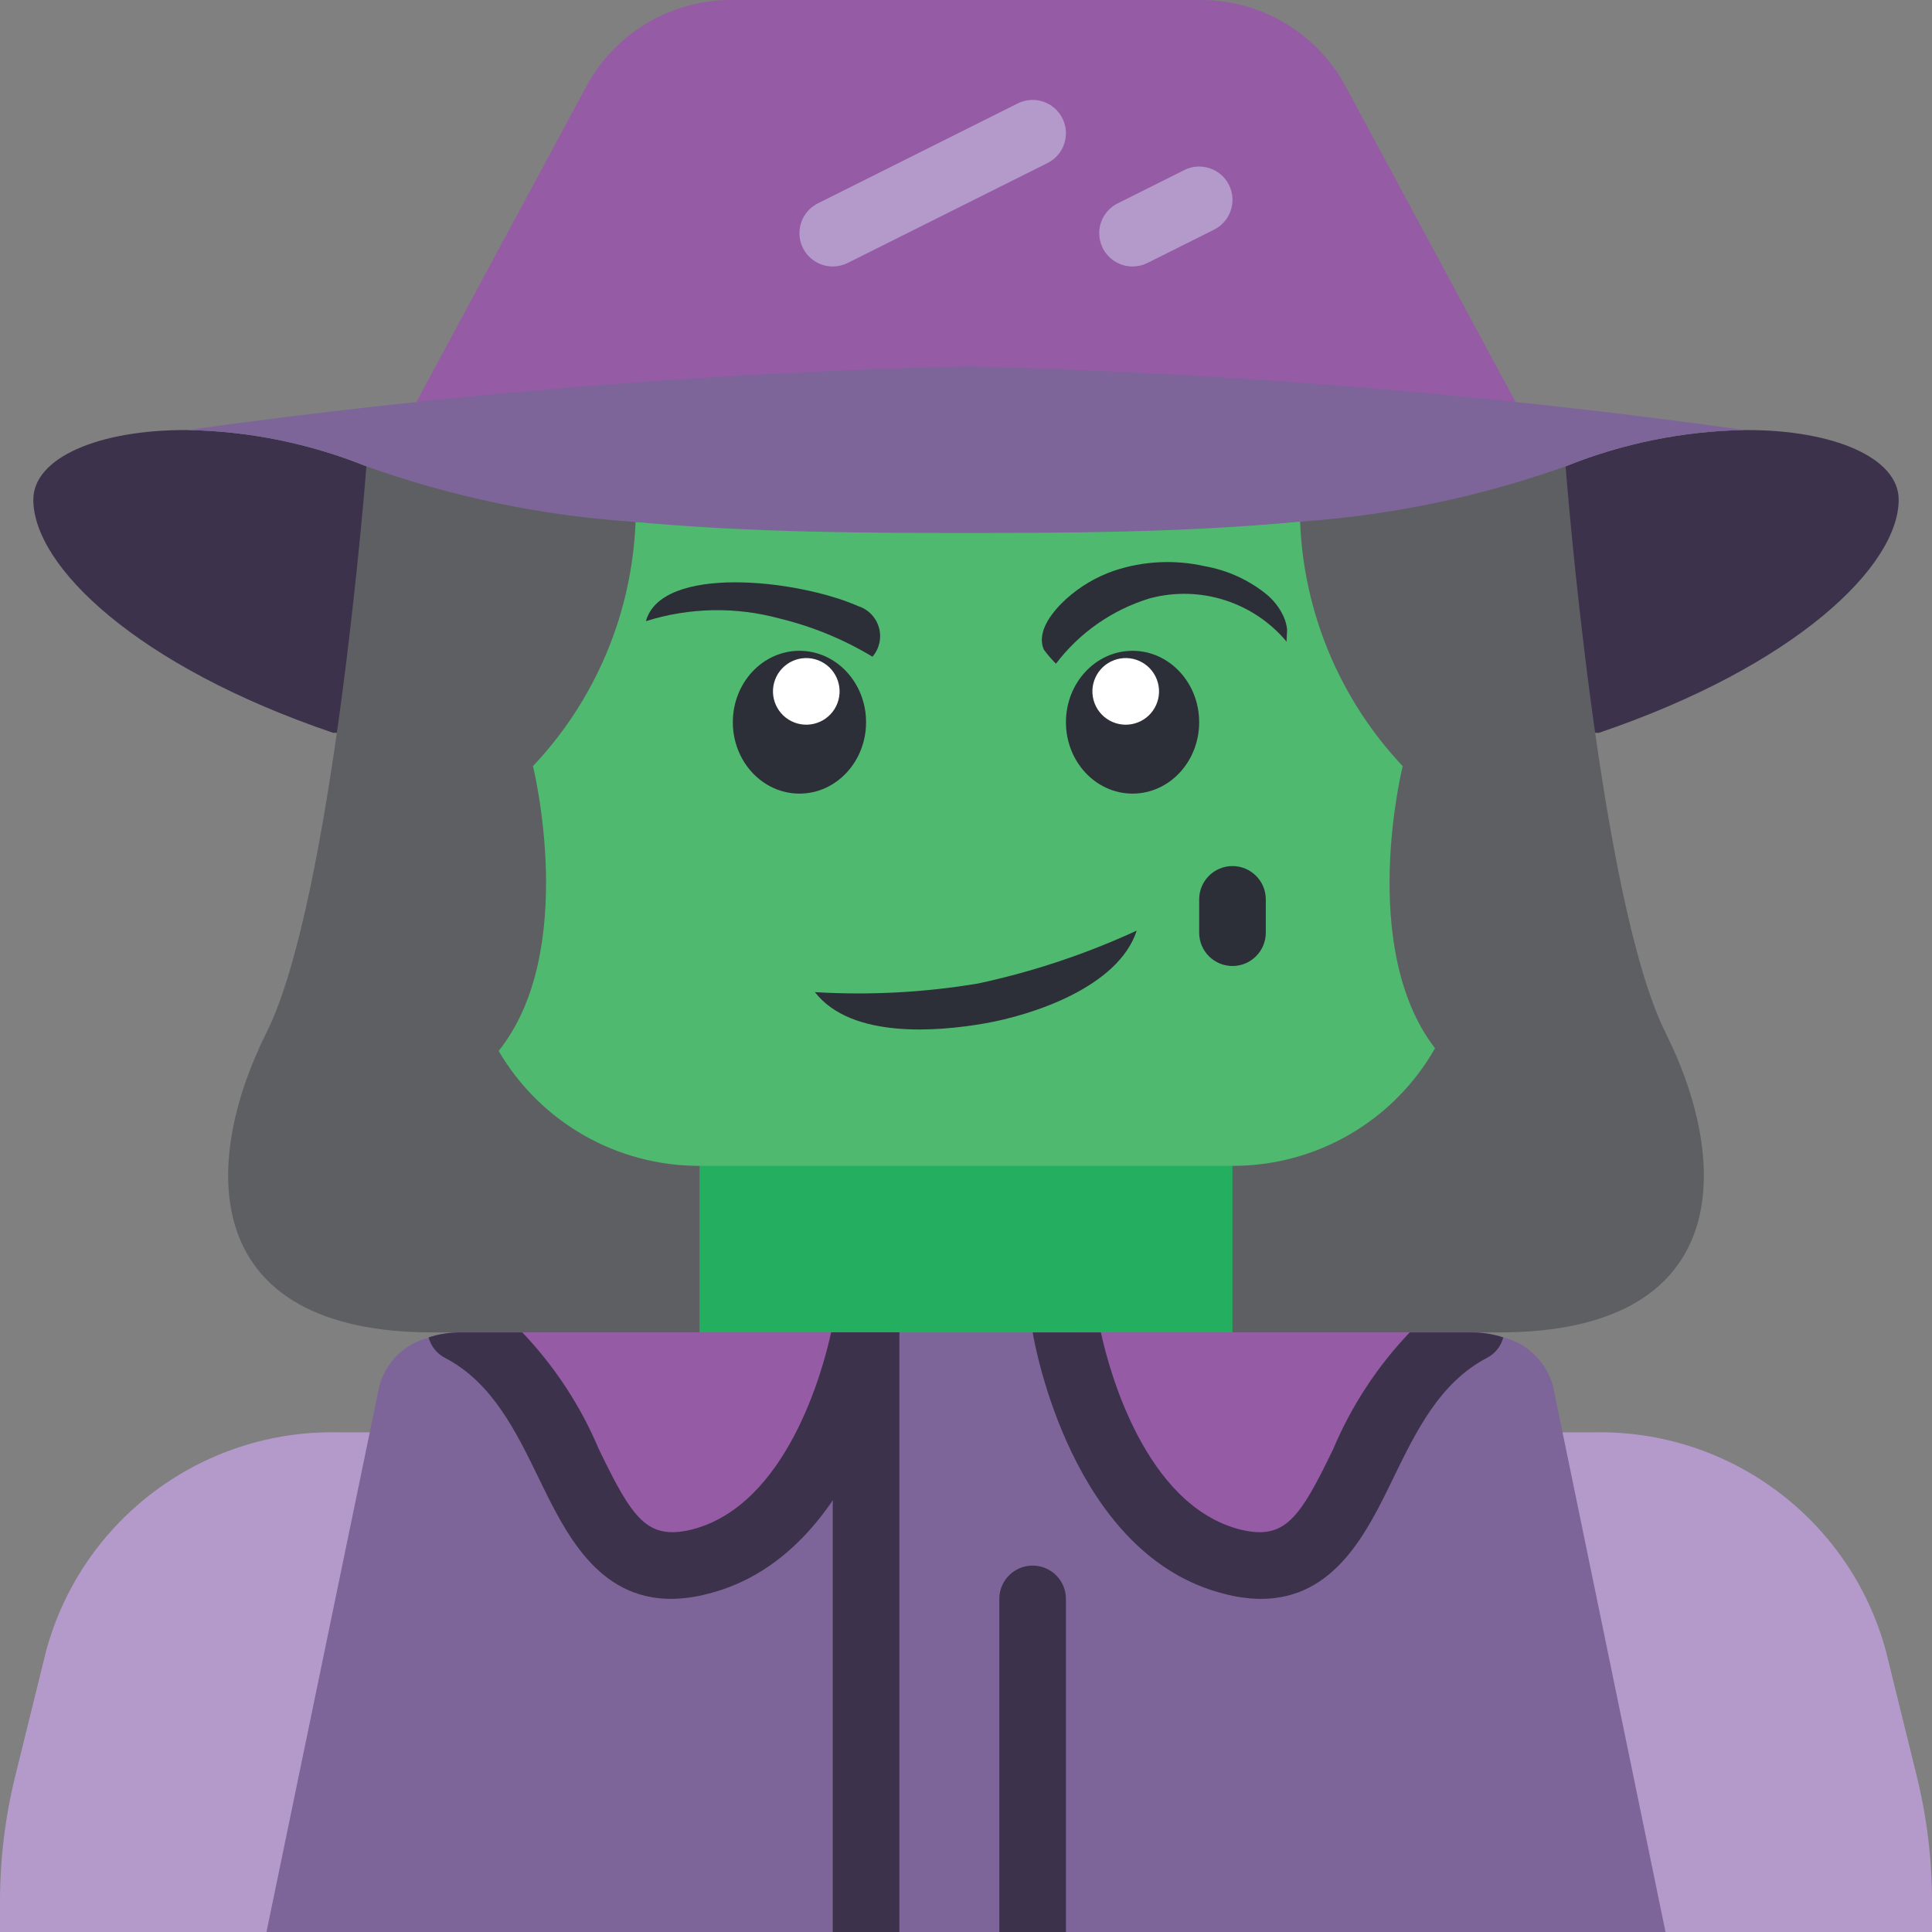
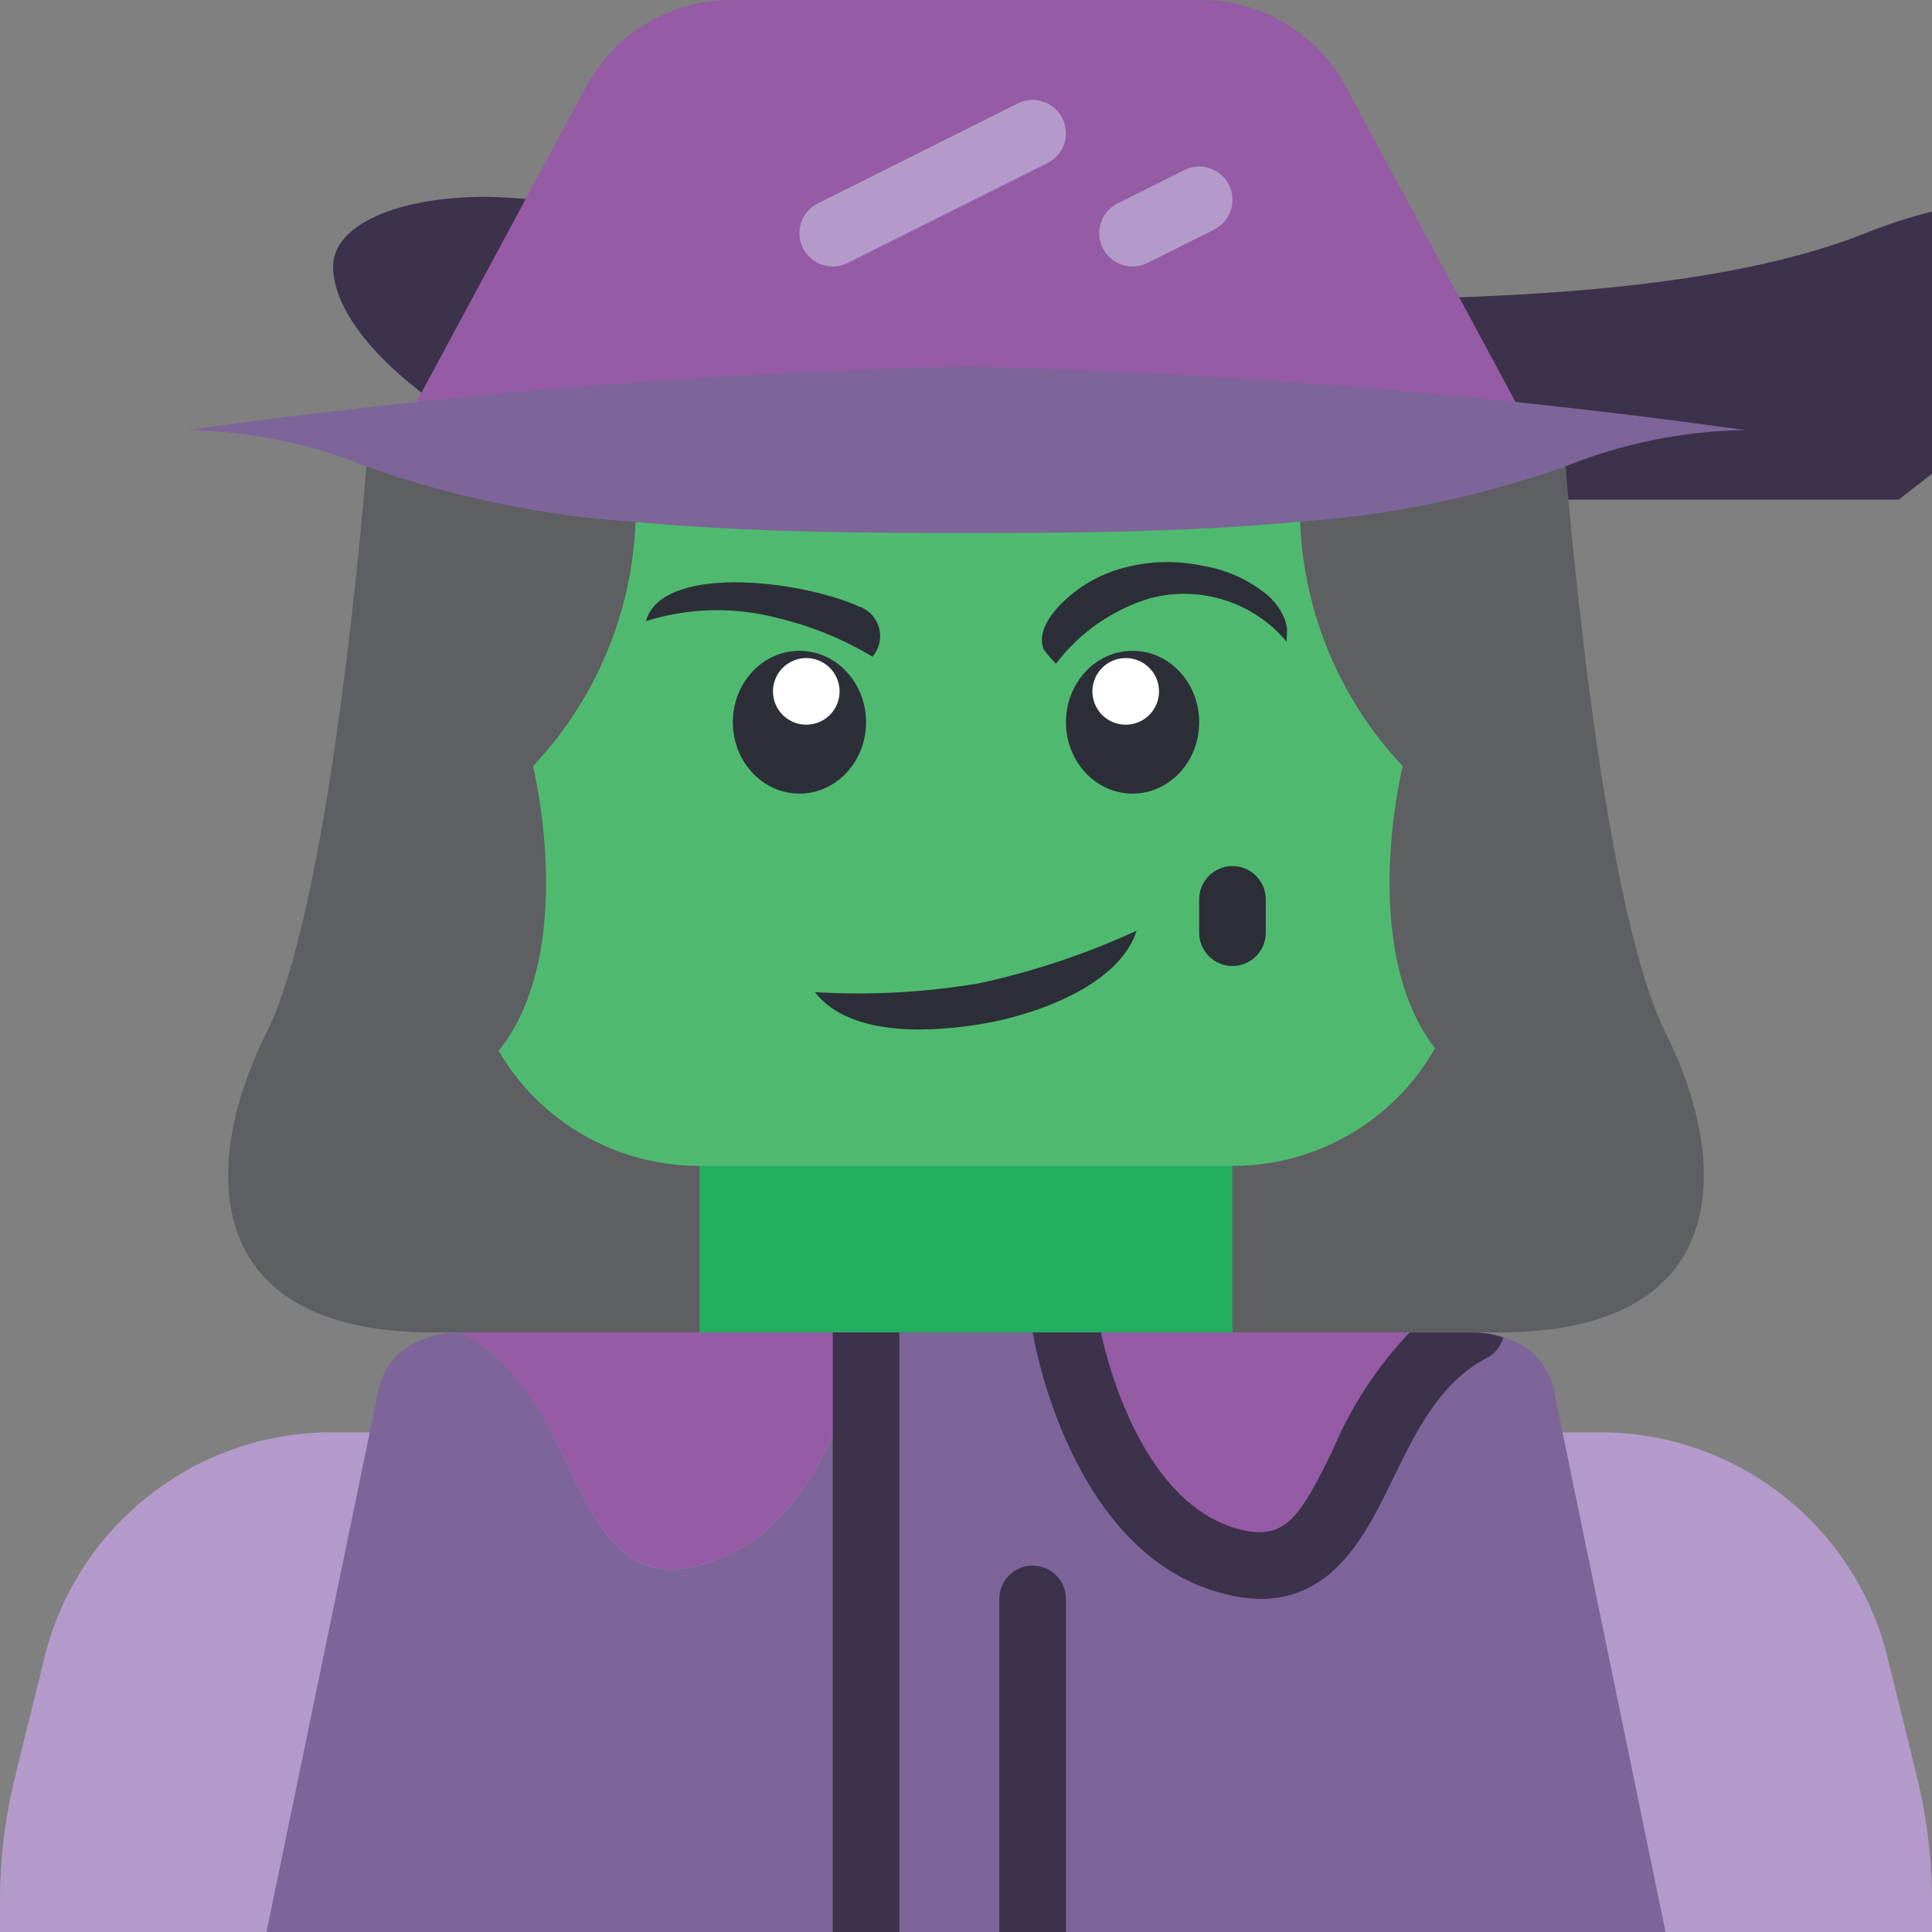
<svg xmlns="http://www.w3.org/2000/svg" height="512pt" viewBox="0 0 512 512" width="512pt">
  <rect x="0" y="0" width="512" height="512" fill="#808080" stroke="none" />
-   <path d="m503.172 132.414c0 17.656-27.453 44.137-79.449 61.793h-335.445c-51.996-17.656-79.449-44.137-79.449-61.793 0-11.035 17.125-18.539 40.695-18.449h.086c16.289.266 32.387 3.527 47.496 9.621 44.137 17.656 114.758 17.656 158.895 17.656s114.758 0 158.898-17.656c15.105-6.094 31.203-9.355 47.492-9.621h.086c23.57-.09 40.695 7.414 40.695 18.449zm0 0" fill="#3d324c" />
+   <path d="m503.172 132.414h-335.445c-51.996-17.656-79.449-44.137-79.449-61.793 0-11.035 17.125-18.539 40.695-18.449h.086c16.289.266 32.387 3.527 47.496 9.621 44.137 17.656 114.758 17.656 158.895 17.656s114.758 0 158.898-17.656c15.105-6.094 31.203-9.355 47.492-9.621h.086c23.57-.09 40.695 7.414 40.695 18.449zm0 0" fill="#3d324c" />
  <path d="m414.898 123.586s8.824 114.758 26.48 150.07c17.656 35.309 17.656 79.449-44.137 79.449h-282.484c-61.793 0-61.793-44.141-44.137-79.449 17.656-35.312 26.484-150.07 26.484-150.07zm0 0" fill="#5e5f62" />
  <path d="m185.379 282.484h141.242v97.102h-141.242zm0 0" fill="#24ae5f" />
  <path d="m414.898 512h97.102v-7.855c.016-11.305-1.348-22.57-4.062-33.547l-8.207-33.277c-9.523-34.715-41.43-58.512-77.418-57.734h-332.625c-35.988-.777-67.895 23.02-77.418 57.734l-8.207 33.277c-2.715 10.977-4.078 22.242-4.062 33.547v7.855zm0 0" fill="#b49aca" />
  <path d="m406.07 114.758-49.02-91.035c-7.352-14.344-22.012-23.465-38.125-23.723h-125.852c-16.113.258-30.773 9.379-38.125 23.723l-49.02 91.035" fill="#955ba5" />
  <path d="m344.539 138.238c.93 24.18 10.59 47.199 27.191 64.797 0 0-12.008 48.023 8.562 74.77-10.969 19.297-31.473 31.203-53.672 31.16h-141.242c-21.898.047-42.172-11.555-53.23-30.453 21.273-26.574 9.094-75.477 9.094-75.477 16.598-17.566 26.258-40.559 27.188-64.707zm0 0" fill="#4fba6f" />
  <path d="m49.523 113.965c-3.531.527-5.387.793-5.387.793" fill="#7d6599" />
  <path d="m229.516 353.102v158.898h-158.895l29.926-144.773c1.723-6.293 6.723-11.16 13.062-12.711v-.09c2.734-.902 5.598-1.348 8.477-1.32 33.898 17.652 27.984 70.617 63.293 61.793 8.43-2.234 16.012-6.902 21.805-13.418 1.414-1.59 2.824-3.18 4.062-4.855 2.75-3.633 5.172-7.504 7.238-11.566.793-1.5 1.5-2.914 2.207-4.414 1.902-4.133 3.551-8.379 4.941-12.711.266-.793.531-1.59.707-2.293.156-.34.273-.695.352-1.062.355-1.059.617-2.117.883-3.09.797-2.758 1.445-5.559 1.941-8.387zm0 0" fill="#7d6599" />
  <path d="m229.516 353.105v.176c-.176.793-.703 3.883-1.941 8.207-.266.973-.527 2.031-.883 3.09-.078.367-.195.723-.352 1.062-.176.703-.441 1.5-.707 2.293-1.391 4.332-3.039 8.578-4.941 12.711-.707 1.414-1.414 2.914-2.207 4.414-2.066 4.062-4.488 7.934-7.238 11.566-1.238 1.676-2.648 3.266-4.062 4.855-5.793 6.516-13.375 11.184-21.805 13.418-35.309 8.824-29.395-44.141-63.293-61.793zm0 0" fill="#955ba5" />
  <path d="m441.379 512h-211.863v-158.898l52.969.004s8.824 52.965 44.137 61.793c35.309 8.824 29.395-44.141 63.293-61.793 2.879-.02 5.742.426 8.477 1.32 6.371 1.586 11.395 6.477 13.152 12.801zm0 0" fill="#7d6599" />
  <path d="m389.914 353.105c-33.898 17.652-27.984 70.617-63.293 61.793-35.312-8.828-44.137-61.793-44.137-61.793zm0 0" fill="#955ba5" />
  <path d="m467.863 114.758s-1.855-.266-5.387-.793" fill="#7d6599" />
  <path d="m220.699 70.621c-4.098.004-7.66-2.809-8.602-6.797-.945-3.984.98-8.098 4.645-9.926l52.965-26.484c4.359-2.18 9.664-.414 11.844 3.949 2.18 4.359.414 9.664-3.945 11.844l-52.969 26.484c-1.223.609-2.57.926-3.938.93zm0 0" fill="#b49aca" />
  <path d="m300.148 70.621c-4.098.004-7.66-2.809-8.602-6.797-.945-3.984.977-8.098 4.645-9.926l17.652-8.828c4.363-2.184 9.664-.414 11.848 3.945 2.18 4.363.41 9.664-3.949 11.848l-17.656 8.828c-1.223.609-2.57.926-3.938.93zm0 0" fill="#b49aca" />
  <path d="m326.621 256c-4.875 0-8.828-3.953-8.828-8.828v-8.828c0-4.875 3.953-8.828 8.828-8.828s8.828 3.953 8.828 8.828v8.828c0 4.875-3.953 8.828-8.828 8.828zm0 0" fill="#2c2f38" />
  <path d="m462.391 113.965c-16.289.266-32.387 3.527-47.492 9.621-22.676 8.074-46.348 13.004-70.359 14.652-31.688 3.004-64.176 3.004-88.539 3.004-24.188 0-56.23 0-87.57-2.914-24.344-1.578-48.352-6.539-71.324-14.742-15.109-6.094-31.207-9.355-47.496-9.621 68.422-9.547 137.328-15.176 206.391-16.859 69.062 1.684 137.969 7.312 206.391 16.859zm0 0" fill="#7d6599" />
  <g fill="#3d324c">
    <path d="m220.691 353.105h17.652v158.895h-17.652zm0 0" />
    <path d="m282.484 423.723v88.277h-17.656v-88.277c0-4.875 3.953-8.824 8.828-8.824s8.828 3.949 8.828 8.824zm0 0" />
-     <path d="m238.258 353.105c.086.176 0 .262 0 .441-1.812 9.637-4.746 19.027-8.742 27.98-7.324 16.598-20.215 35.488-42.016 40.871-3.141.84-6.375 1.285-9.625 1.324-19.508 0-28.07-17.477-35.043-31.867-6.094-12.535-12.359-25.422-24.809-31.953-2.164-1.09-3.77-3.047-4.414-5.387v-.09c2.734-.902 5.598-1.348 8.477-1.32h16.332c8.594 9.008 15.473 19.508 20.301 30.984 8.918 18.449 12.801 24.098 24.543 21.273 25.246-6.355 34.867-42.371 36.988-52.258zm0 0" />
    <path d="m398.391 354.426c-.617 2.379-2.223 4.371-4.414 5.477-12.449 6.531-18.715 19.418-24.809 31.953-6.973 14.391-15.535 31.867-35.043 31.867-3.25-.039-6.484-.484-9.621-1.324-40.52-10.062-50.32-66.469-50.762-68.852 0-.18-.086-.266 0-.441h18.008c2.121 9.887 11.742 45.902 36.988 52.258 11.742 2.824 15.625-2.824 24.543-21.273 4.828-11.477 11.707-21.977 20.301-30.984h16.332c2.879-.02 5.742.426 8.477 1.32zm0 0" />
  </g>
  <path d="m301.242 246.621c-4.867 15.023-27.77 22.402-40.172 24.574-12.426 2.176-35.441 4.203-45.121-8.273 14.465.871 28.98.102 43.273-2.289 14.48-3.109 28.57-7.809 42.02-14.012zm0 0" fill="#2c2f38" />
  <path d="m231.215 174.035c-7.656-4.613-15.973-8.031-24.664-10.133-11.617-3.16-23.898-2.91-35.379.711 4.105-14.941 39.852-11.18 56.293-3.973 2.664.863 4.715 3 5.469 5.691.754 2.695.109 5.586-1.719 7.703zm0 0" fill="#2c2f38" />
  <path d="m229.516 191.395c0-10.453-7.902-18.926-17.652-18.926s-17.656 8.473-17.656 18.926c0 10.449 7.906 18.922 17.656 18.922s17.652-8.473 17.652-18.922zm0 0" fill="#2c2f38" />
  <path d="m216.812 174.973c-4.559-1.734-9.656.555-11.391 5.113-1.73 4.555.559 9.656 5.113 11.387 4.559 1.734 9.656-.555 11.391-5.109 1.73-4.559-.559-9.656-5.113-11.391zm0 0" fill="#fff" />
  <path d="m279.84 175.887c6.262-8.246 14.957-14.305 24.859-17.32 13.312-3.551 27.477.945 36.305 11.527-.137-.133.137-2.949.086-3.387-.145-1.145-.453-2.262-.918-3.316-1.039-2.254-2.566-4.25-4.469-5.84-4.738-3.852-10.379-6.43-16.391-7.496-7.988-1.805-16.316-1.395-24.082 1.191-4.68 1.617-8.984 4.156-12.664 7.465-3.242 2.965-8.043 8.43-5.957 13.402.965 1.352 2.047 2.613 3.23 3.773zm0 0" fill="#2c2f38" />
  <path d="m317.793 191.395c0-10.453-7.902-18.926-17.656-18.926-9.75 0-17.652 8.473-17.652 18.926 0 10.449 7.902 18.922 17.652 18.922 9.754 0 17.656-8.473 17.656-18.922zm0 0" fill="#2c2f38" />
  <path d="m306.578 180.086c-1.734-4.559-6.832-6.848-11.391-5.113-4.555 1.734-6.844 6.832-5.113 11.391 1.734 4.555 6.836 6.844 11.391 5.113 4.559-1.734 6.848-6.836 5.113-11.391zm0 0" fill="#fff" />
</svg>